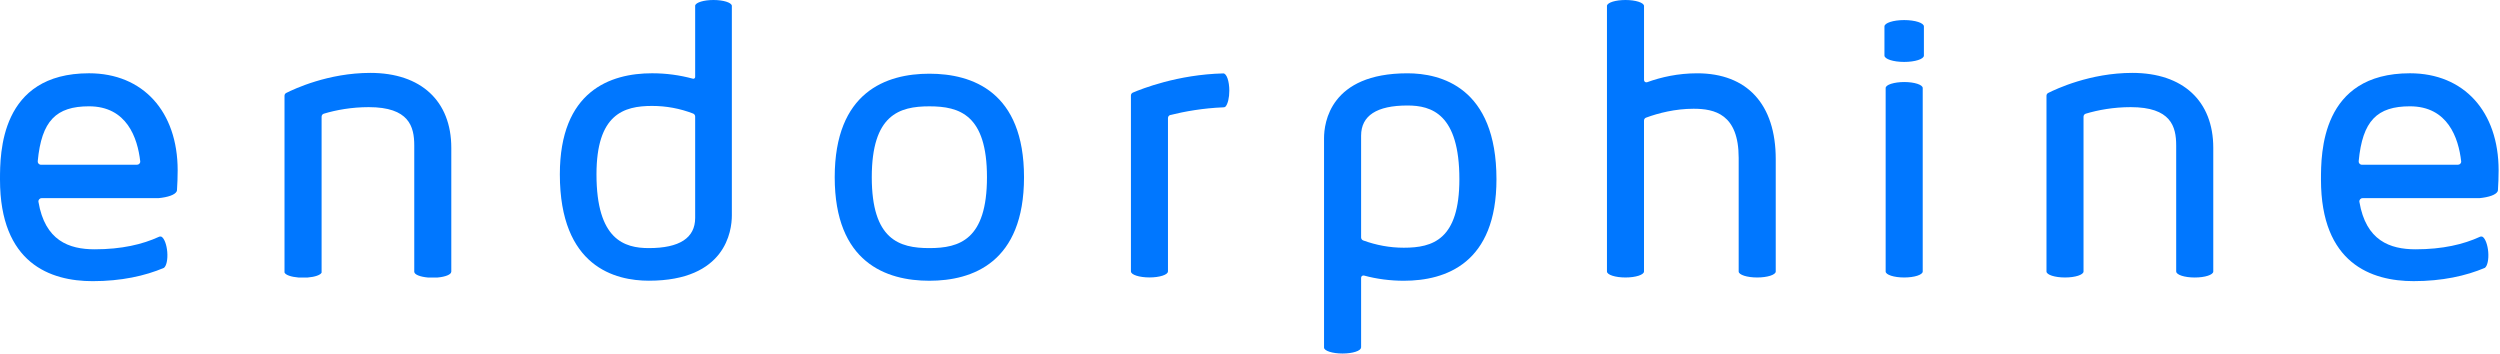
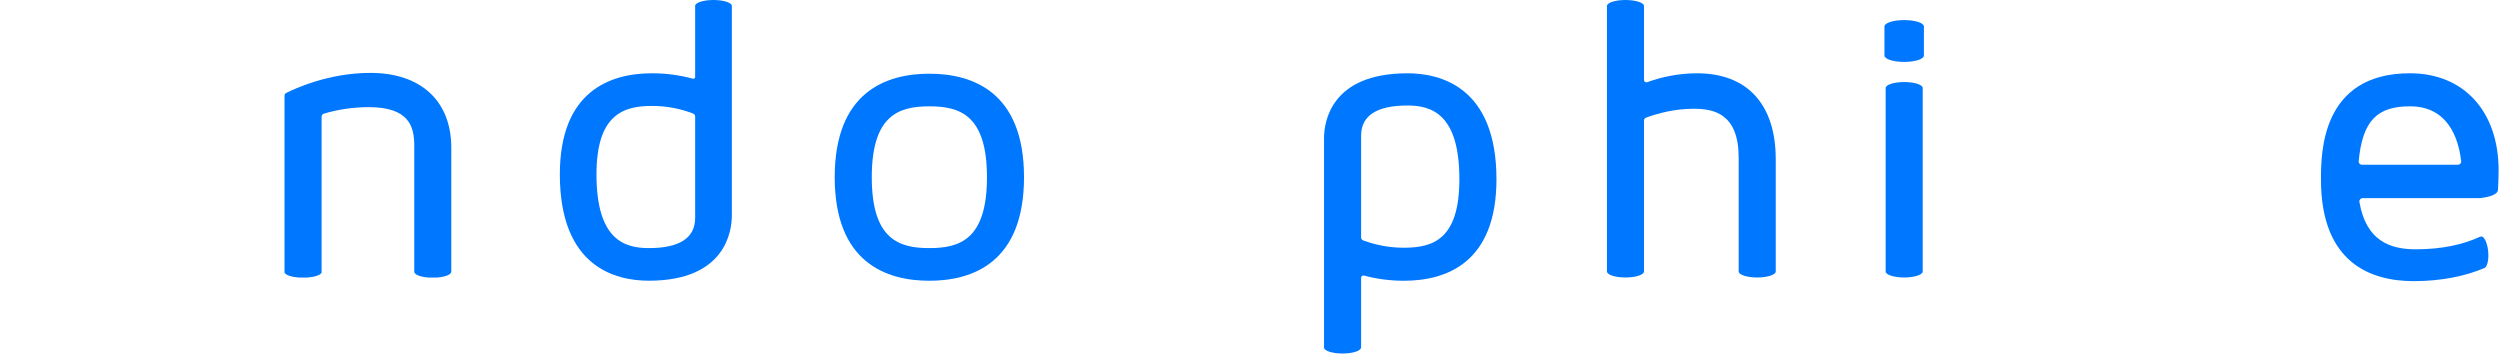
<svg xmlns="http://www.w3.org/2000/svg" width="1117" height="158" viewBox="0 0 1117 158" fill="none">
  <path d="M457.53 79.18C457.53 117.34 434.49 125.44 415.24 125.44C395.99 125.44 372.95 117.34 372.95 79.18C372.95 41.03 395.99 32.93 415.24 32.93C434.5 32.93 457.53 41.03 457.53 79.18ZM440.98 79.18C440.98 51.28 428.74 47.51 415.24 47.51C401.75 47.51 389.51 51.29 389.51 79.18C389.51 107.07 401.75 110.85 415.24 110.85C428.74 110.85 440.98 107.08 440.98 79.18Z" fill="#0077FF" />
  <path d="M185.1 121.51C185.22 122.7 187.74 123.68 191.15 123.99H195.54C199.03 123.68 201.61 122.65 201.61 121.43H201.64V66.04C201.64 45.16 188.14 32.57 165.46 32.57C146.66 32.57 131.45 39.74 127.89 41.53C127.41 41.77 127.12 42.25 127.12 42.78V121.76C127.57 122.85 130.05 123.72 133.32 123.99H137.51C140.73 123.73 143.19 122.87 143.69 121.81V52.15C143.69 51.53 144.08 50.98 144.67 50.8C150.12 49.15 157.12 47.87 164.75 47.87C182.74 47.87 185.09 56.51 185.09 64.96V121.51H185.1Z" fill="#0077FF" />
  <path d="M318.78 0C314.49 0 311 1.07 310.6 2.42V34.39C310.6 34.93 310.09 35.3 309.58 35.16C303.63 33.55 297.65 32.74 291.35 32.74C272.64 32.74 250.14 40.66 250.14 77.91C250.14 119.31 274.98 125.42 289.92 125.42C324.29 125.42 326.99 103.1 326.99 96.27V2.47C326.65 1.09 323.13 0 318.78 0ZM310.6 97.35C310.6 106.35 303.58 110.85 289.91 110.85C278.93 110.85 266.51 107.07 266.51 77.92C266.51 51.11 278.57 47.33 291.34 47.33C297.68 47.33 303.84 48.47 309.69 50.74C310.24 50.95 310.6 51.49 310.6 52.08V97.35V97.35Z" fill="#0077FF" />
  <path d="M628.84 32.75C594.29 32.75 591.58 54.89 591.58 61.73V155.32C591.66 156.77 595.31 157.95 599.83 157.95C604.39 157.95 608.09 156.76 608.09 155.28H608.14V124.12C608.14 123.43 608.79 122.94 609.46 123.12C615.19 124.67 621.2 125.44 627.22 125.44C646.12 125.44 668.62 117.52 668.62 80.08C668.61 38.86 643.59 32.75 628.84 32.75ZM627.22 110.68C620.9 110.68 614.91 109.54 609.08 107.43C608.52 107.23 608.14 106.68 608.14 106.08V60.64C608.14 51.64 615.16 47.14 628.84 47.14C639.64 47.14 652.05 50.92 652.05 80.07C652.05 107.08 640.17 110.68 627.22 110.68Z" fill="#0077FF" />
-   <path d="M972.34 121.32C972.36 122.79 976.05 123.99 980.61 123.99C985.18 123.99 988.89 122.79 988.89 121.31V66.04C988.89 45.16 975.39 32.57 952.71 32.57C933.92 32.57 918.71 39.74 915.14 41.53C914.66 41.77 914.37 42.25 914.37 42.78V121.32C914.41 122.79 918.1 123.98 922.64 123.98C927.21 123.98 930.92 122.78 930.92 121.3V52.15C930.92 51.53 931.31 50.98 931.9 50.8C937.35 49.15 944.34 47.87 951.98 47.87C969.97 47.87 972.32 56.51 972.32 64.96V121.32H972.34Z" fill="#0077FF" />
-   <path d="M72.36 105.9C71.97 105.6 71.43 105.61 70.99 105.82C63.71 109.17 54.35 111.39 42.3 111.39C30.78 111.39 20.11 107.5 17.18 90.2C17.03 89.34 17.72 88.54 18.58 88.54H70.76C75.08 88.12 78.18 87.05 78.94 85.51C79.04 85.32 79.06 85.1 79.08 84.89C79.26 82.05 79.38 79.14 79.38 76.12C79.38 49.85 63.9 32.74 39.78 32.74C0 32.75 0 68.56 0 80.26C0 117.69 22.5 125.62 41.4 125.62C54.16 125.62 64.77 123.28 73.23 119.69C74.36 118.87 75.01 115.95 74.73 112.53C74.46 109.39 73.49 106.78 72.36 105.9ZM39.77 47.5C56.73 47.5 61.46 61.69 62.65 72.05C62.75 72.88 62.08 73.6 61.24 73.6H18.27C17.44 73.6 16.78 72.86 16.86 72.03C18.55 53.97 25.08 47.5 39.77 47.5Z" fill="#0077FF" />
  <path d="M1109.36 105.9C1108.97 105.6 1108.43 105.61 1107.99 105.82C1100.71 109.17 1091.35 111.39 1079.3 111.39C1067.78 111.39 1057.11 107.5 1054.18 90.2C1054.03 89.34 1054.72 88.54 1055.58 88.54H1107.76C1112.08 88.12 1115.18 87.05 1115.94 85.51C1116.04 85.32 1116.06 85.1 1116.08 84.89C1116.26 82.05 1116.38 79.14 1116.38 76.12C1116.38 49.85 1100.9 32.74 1076.78 32.74C1037.01 32.74 1037.01 68.55 1037.01 80.25C1037.01 117.68 1059.51 125.61 1078.41 125.61C1091.17 125.61 1101.78 123.27 1110.24 119.68C1111.37 118.86 1112.02 115.94 1111.74 112.52C1111.46 109.39 1110.49 106.78 1109.36 105.9ZM1076.77 47.5C1093.73 47.5 1098.46 61.69 1099.65 72.05C1099.75 72.88 1099.08 73.6 1098.24 73.6H1055.27C1054.44 73.6 1053.78 72.86 1053.86 72.03C1055.55 53.97 1062.08 47.5 1076.77 47.5Z" fill="#0077FF" />
-   <path d="M546.58 32.8C526.14 33.29 510.01 39.74 506.15 41.38C505.63 41.6 505.3 42.11 505.3 42.67V121.28H505.31C505.31 122.76 509.01 123.95 513.57 123.96C518.13 123.96 521.83 122.76 521.83 121.29H521.85V52.75C521.85 52.1 522.27 51.54 522.9 51.38C529.28 49.81 537.56 48.3 546.74 47.95C547.06 47.94 547.38 47.84 547.59 47.6C548.57 46.46 549.26 43.72 549.26 40.5C549.25 36.25 548.06 32.8 546.58 32.8Z" fill="#0077FF" />
  <path d="M758.31 32.75C749.78 32.75 742.18 34.46 735.95 36.73C735.26 36.98 734.55 36.48 734.55 35.75V2.62C734.44 1.17 730.78 0 726.26 0C721.82 0 718.23 1.13 717.99 2.55V121.3C717.99 122.78 721.7 123.98 726.27 123.98C730.82 123.98 734.5 122.79 734.54 121.32V53.89C734.54 53.3 734.89 52.77 735.44 52.57C740.96 50.53 748.49 48.59 756.68 48.59C766.04 48.59 776.84 50.93 776.84 70.54V121.36C776.94 122.81 780.6 123.98 785.12 123.98C789.66 123.98 793.34 122.8 793.4 121.34V71.08C793.4 46.6 780.62 32.75 758.31 32.75Z" fill="#0077FF" />
  <path d="M859.07 39.31V121.34C859.01 122.8 855.33 123.98 850.79 123.98C846.22 123.98 842.52 122.78 842.51 121.31V39.3C842.54 38.59 843.43 37.94 844.86 37.47L845.09 37.4C846.58 36.94 848.58 36.66 850.79 36.65C855.34 36.65 859.03 37.84 859.07 39.31ZM850.79 8.97C845.93 8.97 841.99 10.24 841.97 11.82V24.81C841.97 26.39 845.92 27.67 850.79 27.67C855.63 27.67 859.55 26.41 859.6 24.85V11.81C859.6 10.24 855.65 8.97 850.79 8.97Z" fill="#0077FF" />
</svg>